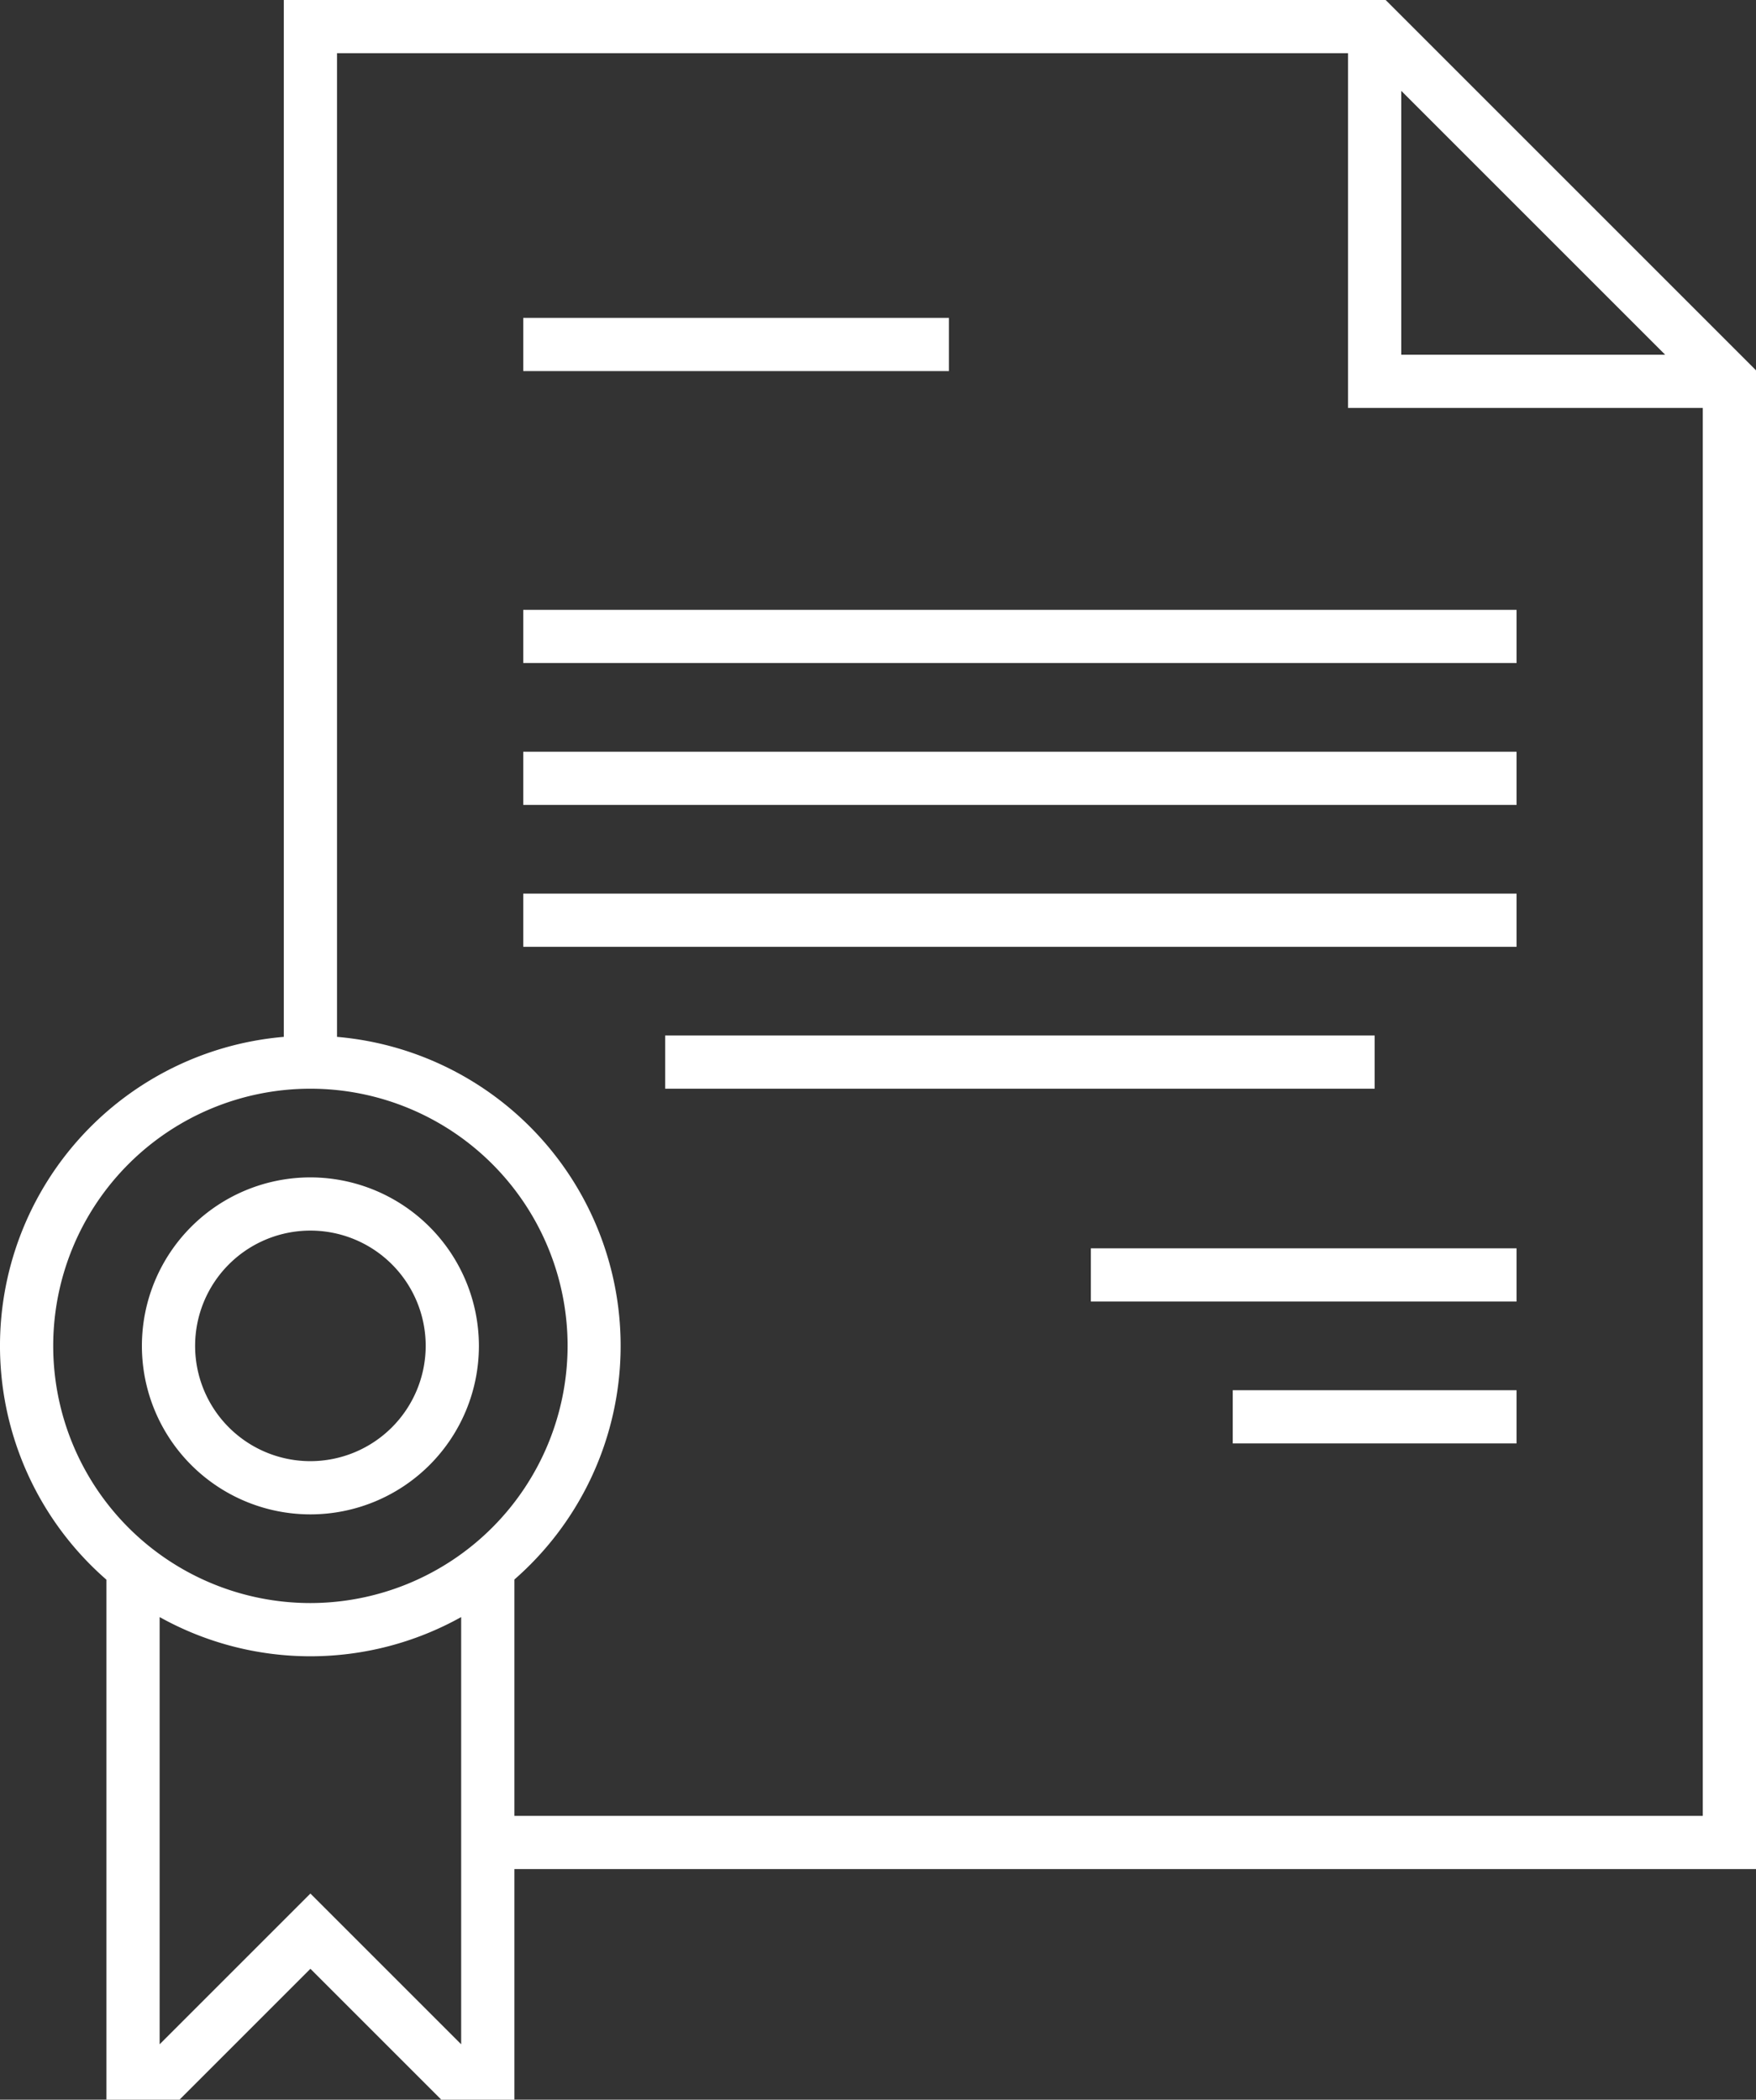
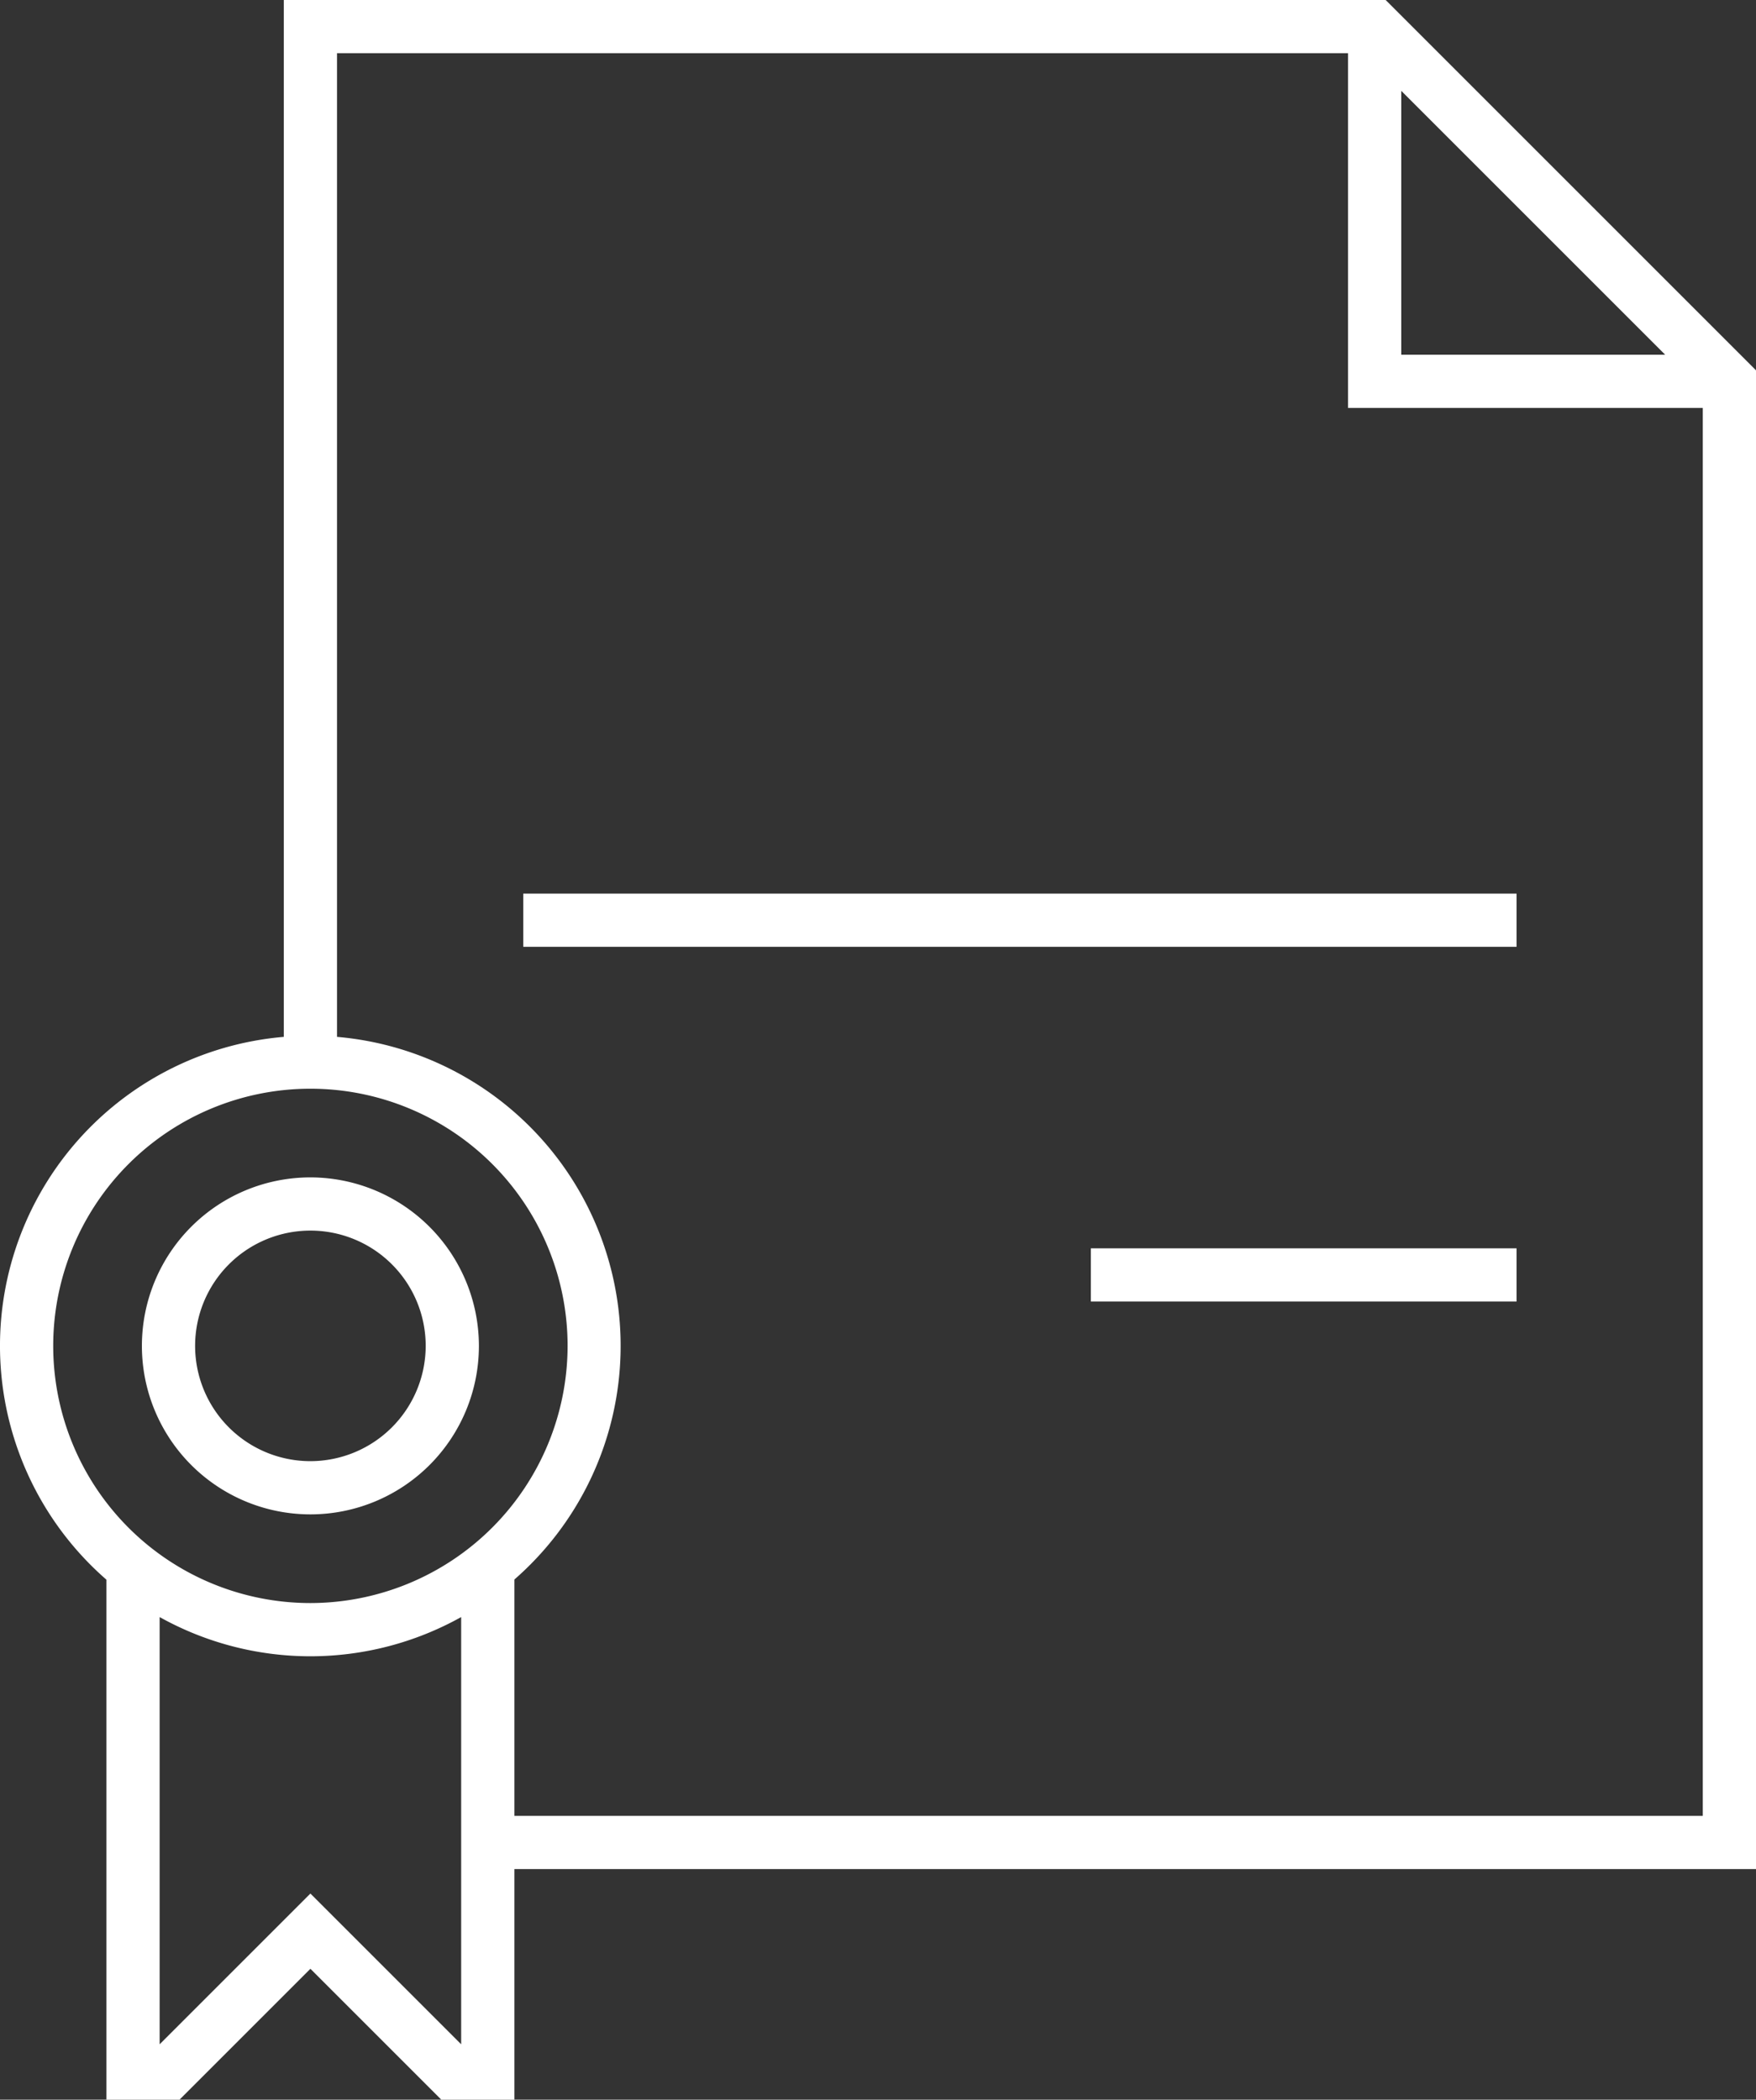
<svg xmlns="http://www.w3.org/2000/svg" width="51.48" height="61.56" viewBox="0 0 51.48 61.56">
  <rect x="0" y="0" width="51.48" height="61.56" fill="#333333" stroke="none" />
  <g id="certifications" transform="translate(0 -5)">
    <g id="CN-AboutUs_300620" transform="translate(-866 -2803)">
      <g id="Block-3-Copy" transform="translate(0 2357)">
        <g id="Text" transform="translate(366 73)">
          <g id="Group-30">
            <g id="Group-37" transform="translate(0 113)">
              <g id="Group-26-Copy" transform="translate(471 232)">
                <g id="Group-50" transform="translate(29 28)">
                  <g id="experience">
                    <g id="Group" transform="translate(0 5)">
                      <g id="Group_159" data-name="Group 159">
                        <path id="Shape" d="M40.623,0H8.32V30.4a9.092,9.092,0,0,0-5.2,15.915V61.56H5.263L9.1,57.723l3.837,3.837H15.08V54.8h36.4V10.857Zm.457,2.663L48.817,10.4H41.08ZM13.52,59.937,9.1,55.517l-4.42,4.42V47.411a9.073,9.073,0,0,0,8.84,0ZM9.1,47a7.54,7.54,0,1,1,7.54-7.54A7.549,7.549,0,0,1,9.1,47Zm40.82,6.24H15.08v-6.93A9.092,9.092,0,0,0,9.88,30.4V1.56H39.52v10.4h10.4Z" fill="#fff" />
-                         <path id="Path" d="M15.34,9.32H27.82v1.56H15.34Z" fill="#fff" />
-                         <path id="Path-2" data-name="Path" d="M15.34,17.88H44.46v1.56H15.34Z" fill="#fff" />
                        <path id="Path-3" data-name="Path" d="M15.34,26.2H44.46v1.56H15.34Z" fill="#fff" />
-                         <path id="Path-4" data-name="Path" d="M19.5,30.36H40.3v1.56H19.5Z" fill="#fff" />
-                         <path id="Path-5" data-name="Path" d="M15.34,22.04H44.46V23.6H15.34Z" fill="#fff" />
                        <path id="Path-6" data-name="Path" d="M31.98,36.6H44.46v1.56H31.98Z" fill="#fff" />
-                         <path id="Path-7" data-name="Path" d="M36.14,40.76h8.32v1.56H36.14Z" fill="#fff" />
                        <path id="Shape-2" data-name="Shape" d="M9.1,34.52a4.94,4.94,0,1,0,4.94,4.94A4.946,4.946,0,0,0,9.1,34.52Zm0,8.32a3.38,3.38,0,1,1,3.38-3.38A3.384,3.384,0,0,1,9.1,42.84Z" fill="#fff" />
                      </g>
                    </g>
                  </g>
                </g>
              </g>
            </g>
          </g>
        </g>
      </g>
    </g>
  </g>
</svg>